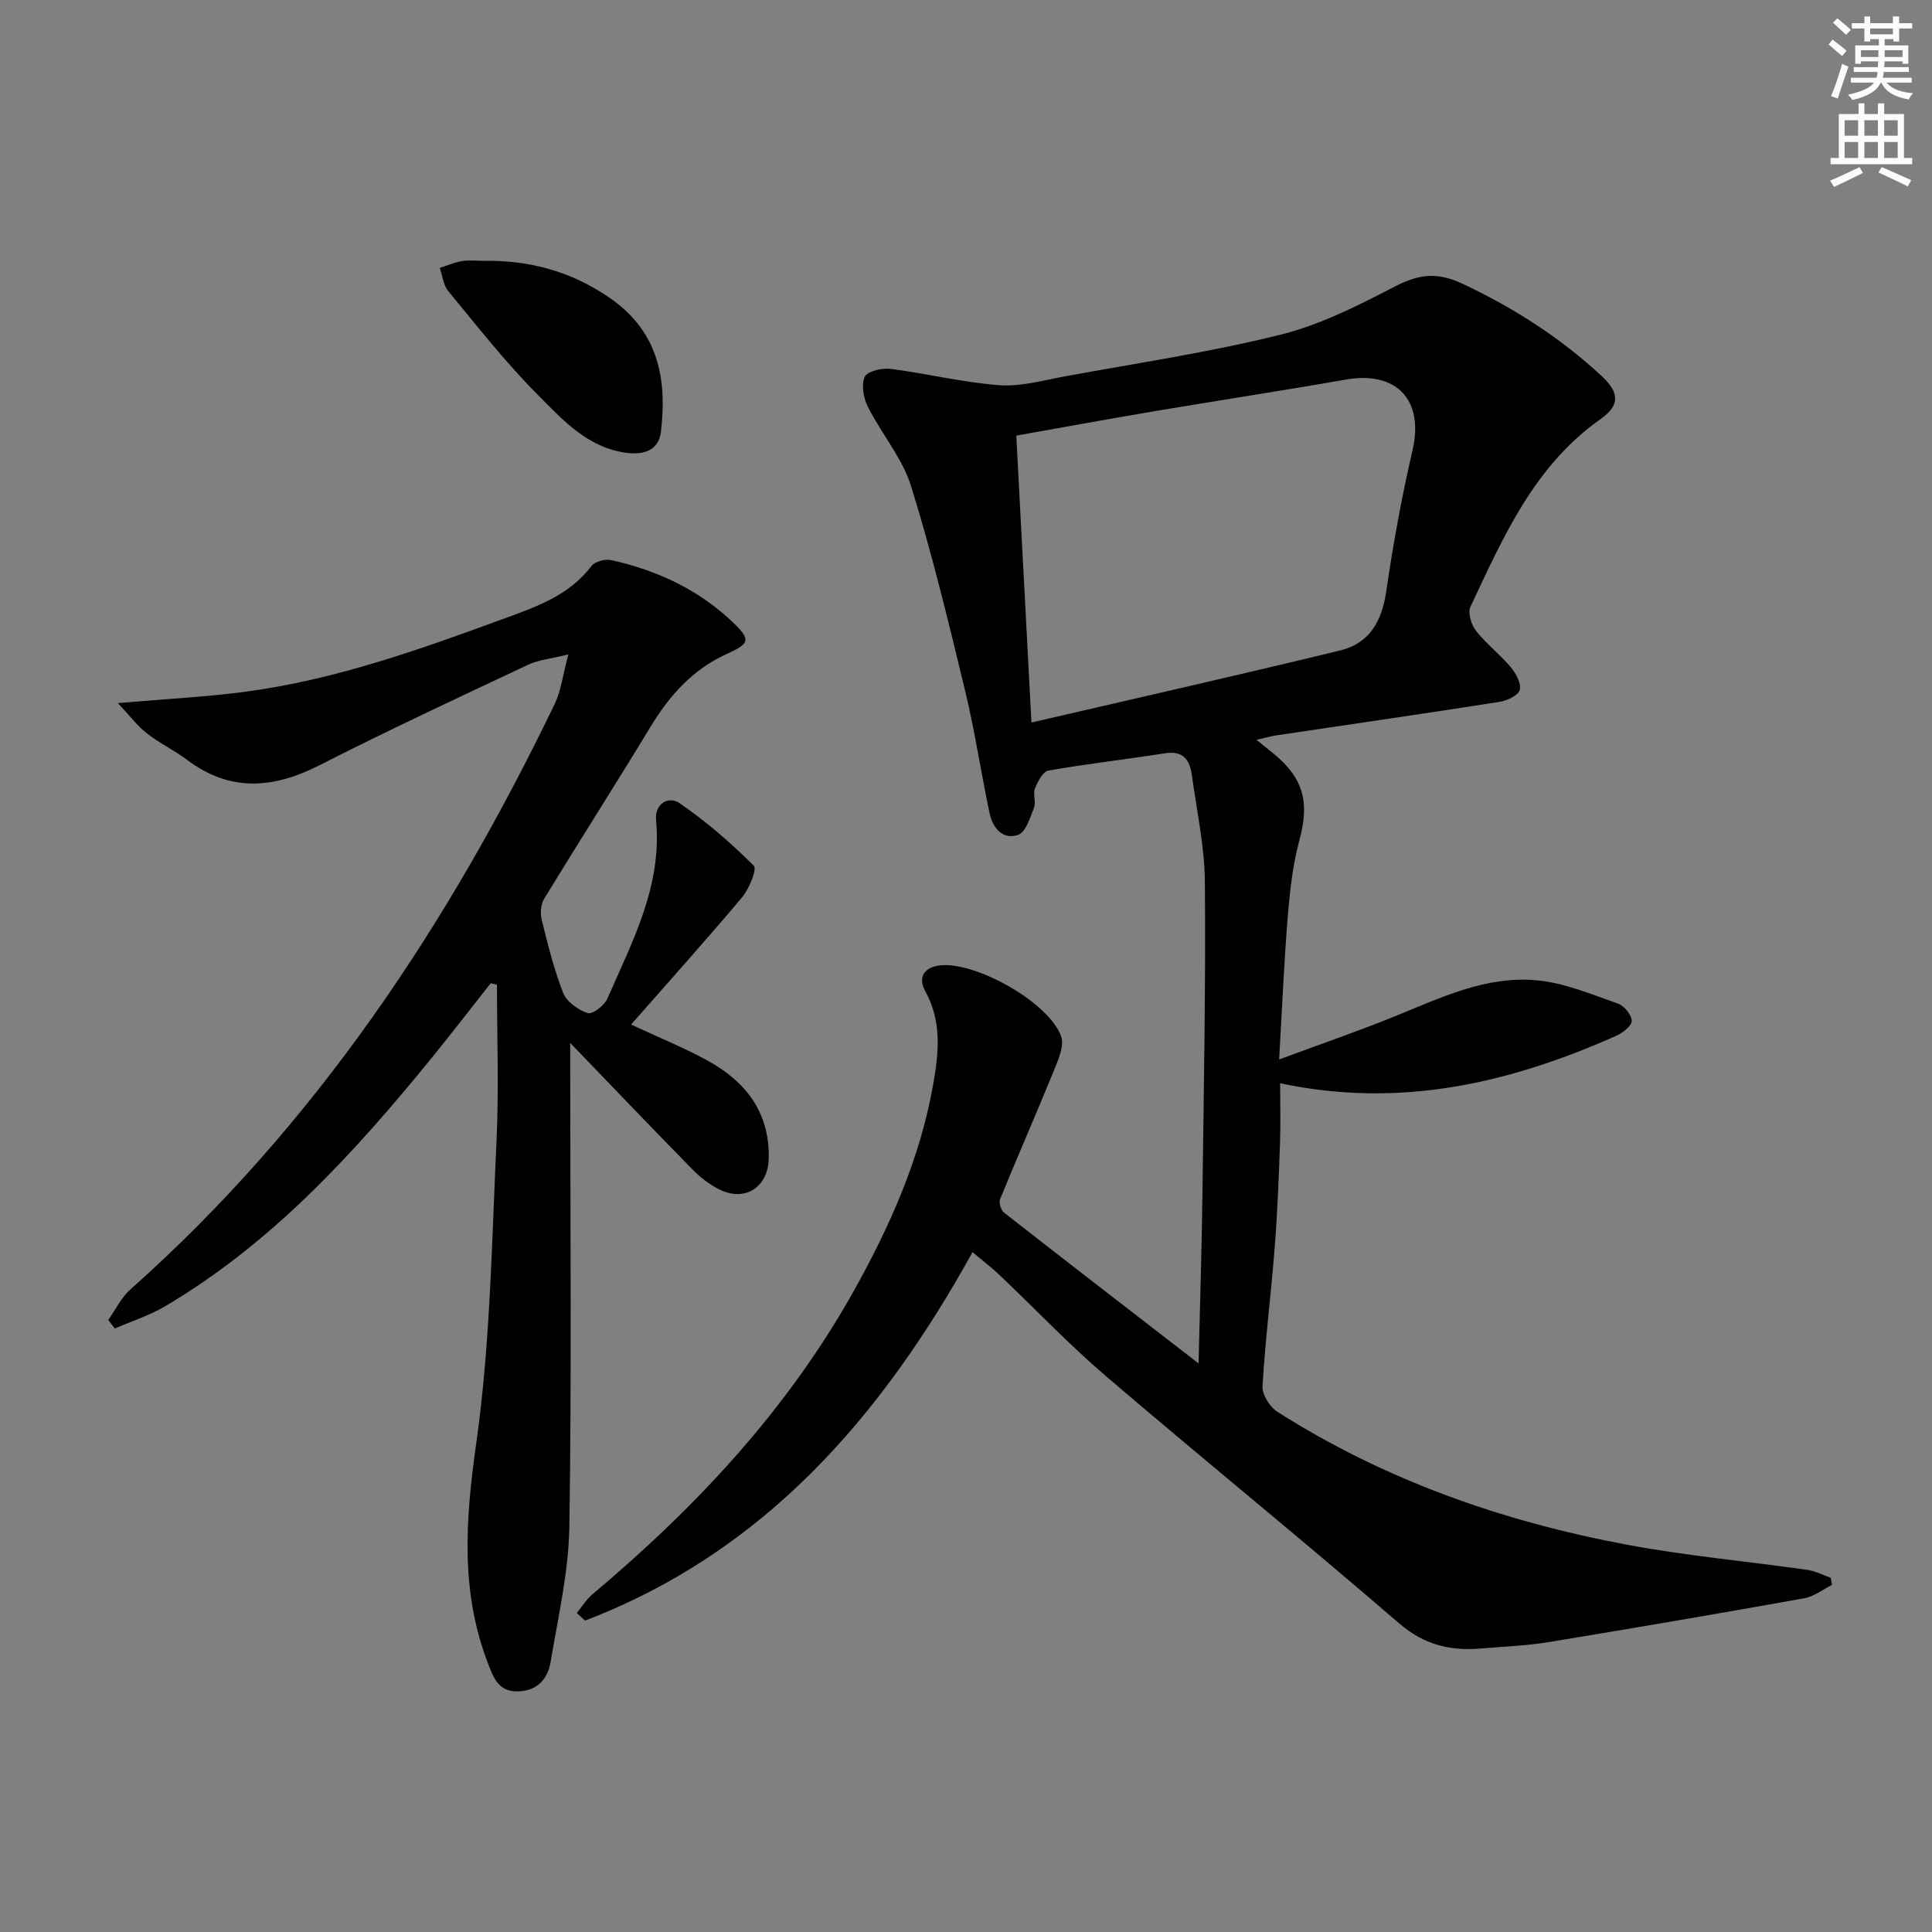
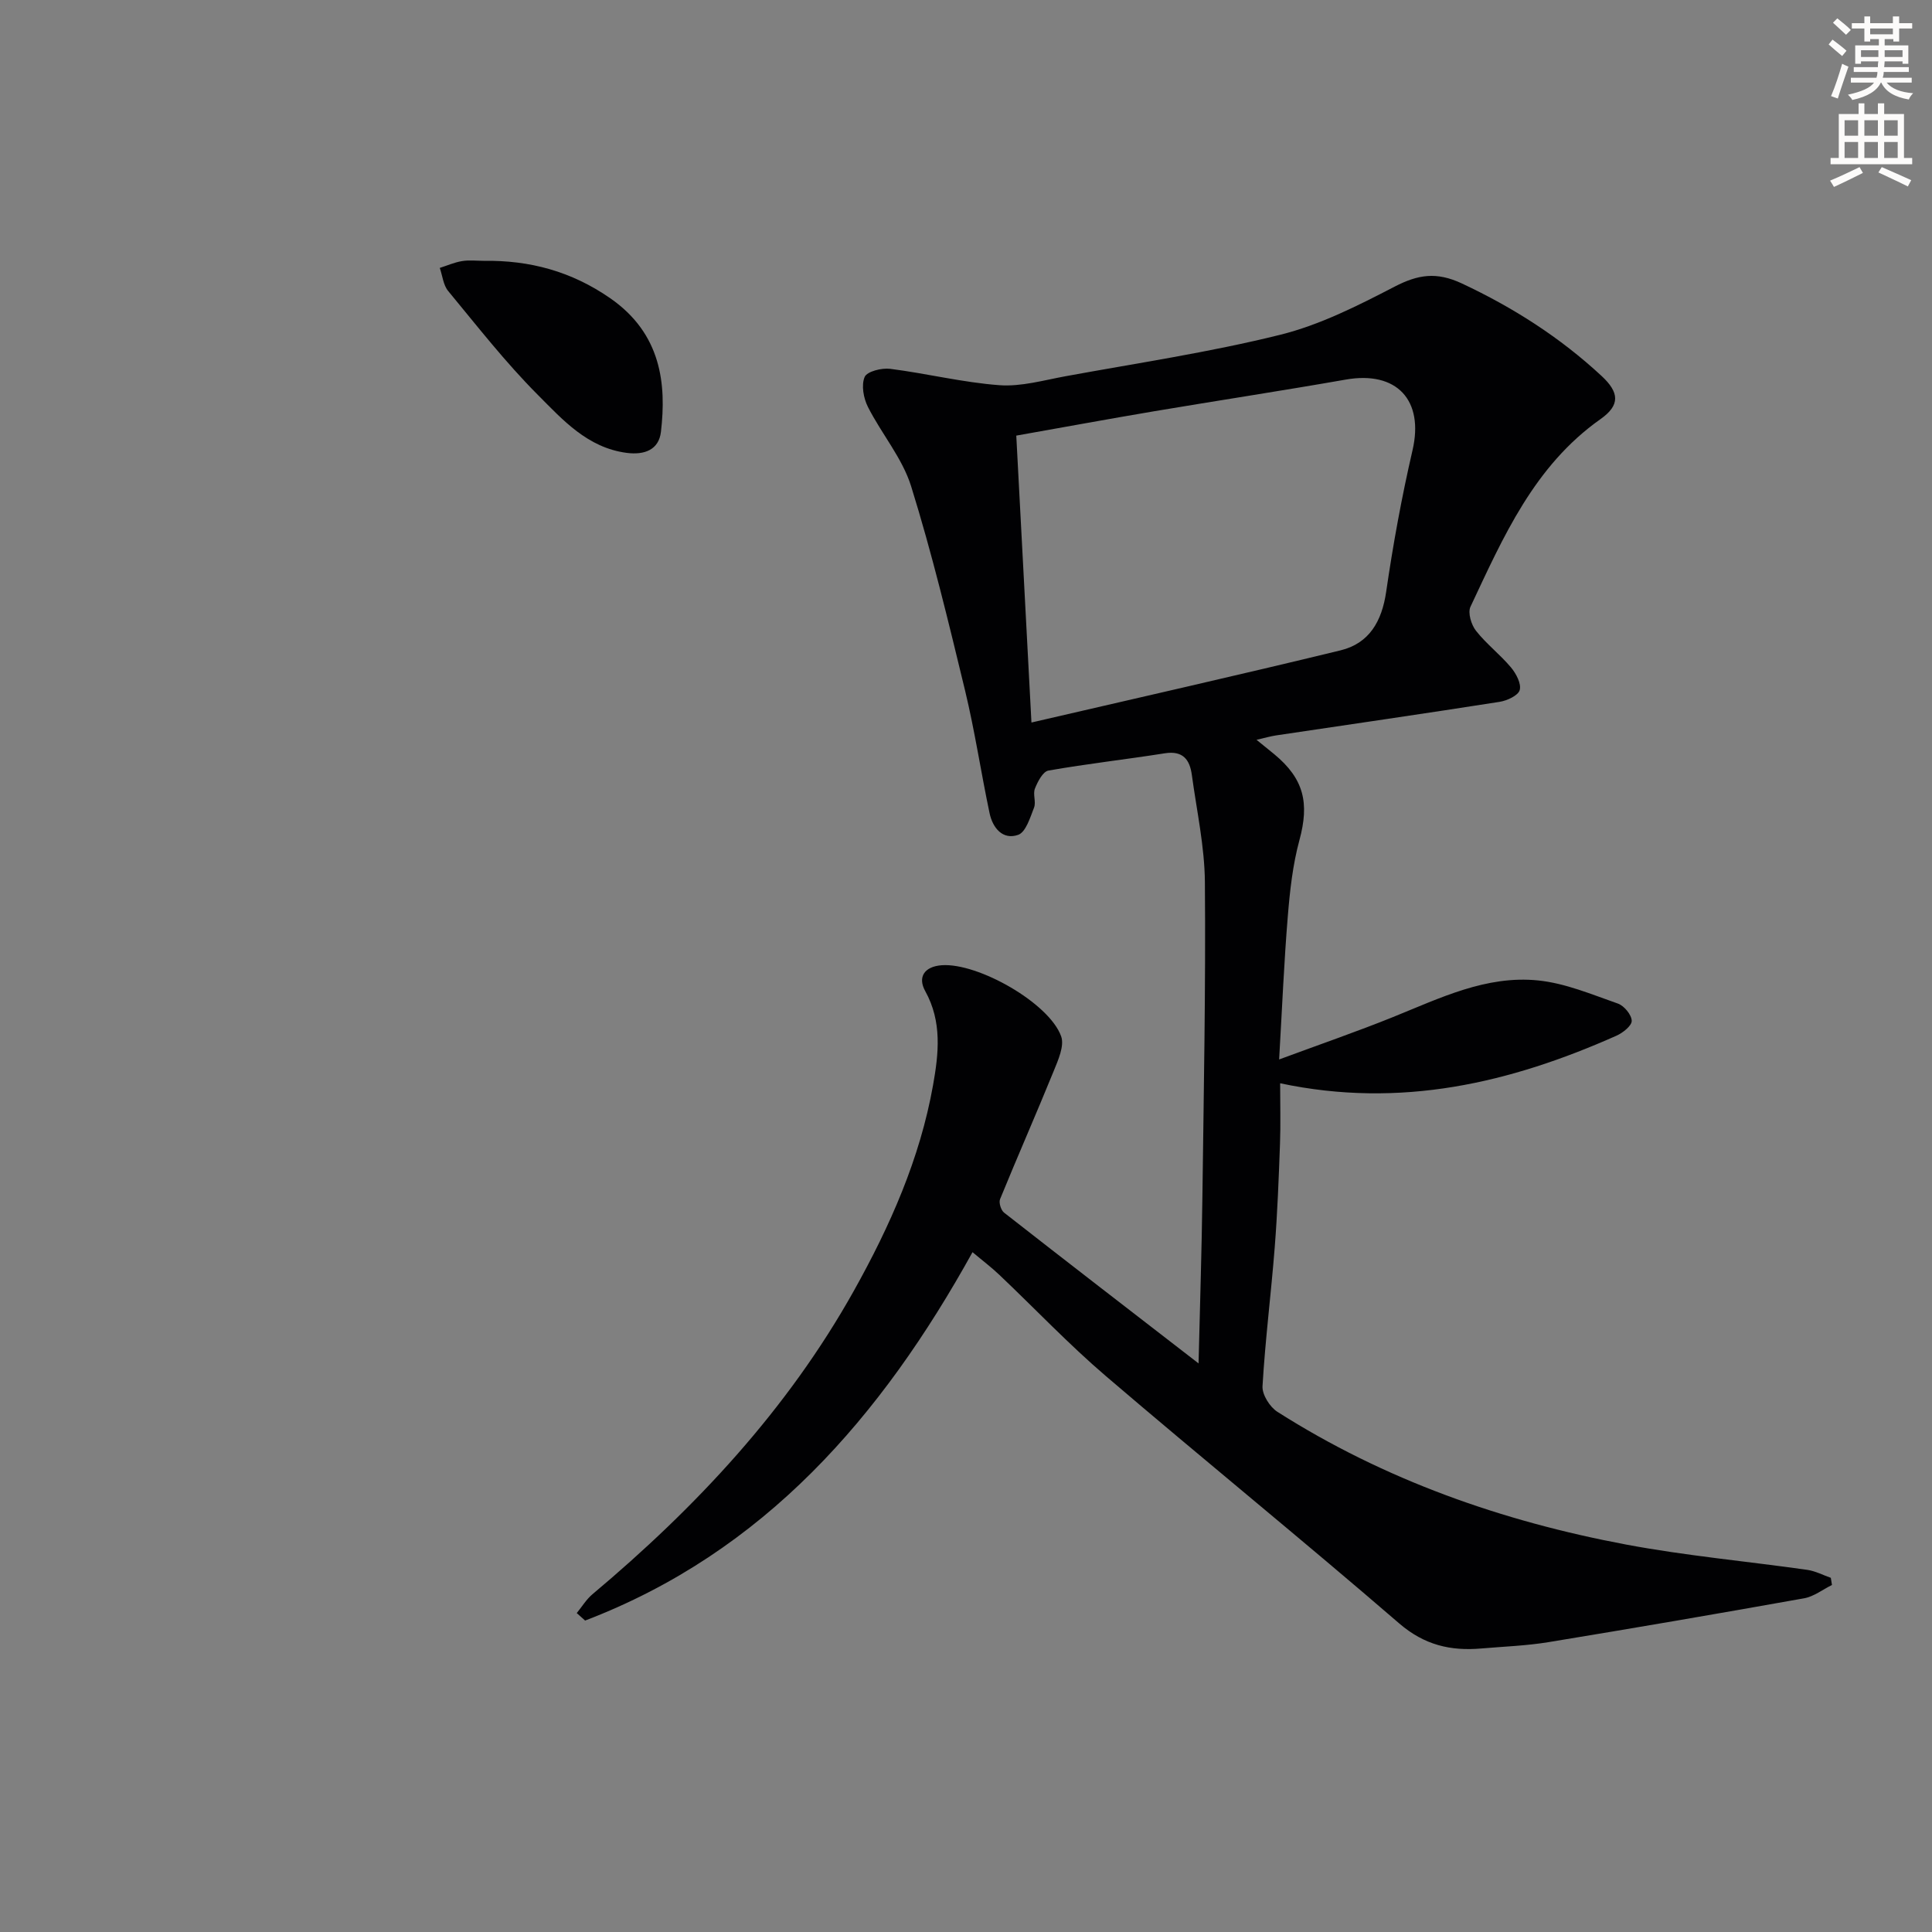
<svg xmlns="http://www.w3.org/2000/svg" enable-background="new 0 0 400 400" viewBox="0 0 400 400">
  <rect x="0" y="0" width="400" height="400" fill="#808080" stroke="none" />
  <path d="m378.6 9.2.8-1c.9.7 1.9 1.4 2.9 2.3l-.9 1.1c-1.1-.9-2-1.7-2.8-2.4zm.5 10.7c.9-2.1 1.6-4.3 2.3-6.7.4.2.8.4 1.3.6-.7 2.1-1.5 4.3-2.2 6.6zm.4-15.2.9-.9c1 .8 2 1.6 2.8 2.4l-1 1c-1-.9-1.9-1.8-2.7-2.5zm12.5-1.3h1.2v1.4h2.7v1.1h-2.7v2.7h-1.2v-.5h-1.8v1.3h4.9v3.8h-1.2v-.5h-3.7c0 .4-.1.9-.1 1.2h5.1v1h-5.2c0 .5-.1.9-.2 1.2h6v1h-5.2c1.1 1.3 2.9 2 5.5 2.2-.4.4-.7.8-.9 1.3-2.9-.5-4.8-1.6-5.7-3.5h-.1c-.8 1.7-2.7 2.9-5.9 3.6-.2-.4-.6-.8-.9-1.1 2.8-.6 4.6-1.4 5.4-2.5h-4.8v-1h5.3c.1-.3.2-.7.2-1.2h-4.9v-1h5c0-.4 0-.8.1-1.2h-3.6v.5h-1.2v-3.8h4.9v-1.3h-1.8v.5h-1.2v-2.7h-2.6v-1.1h2.6v-1.4h1.2v1.4h4.7v-1.4zm-6.7 8.4h3.6c0-.4 0-.9 0-1.4h-3.6zm1.9-4.7h4.7v-1.2h-4.7zm6.7 3.3h-3.7v1.4h3.7z" fill="#fcfbfa" />
  <path d="m384.7 21.4h1.3v2.2h2.8v-2.2h1.3v2.2h4.1v9.1h1.7v1.3h-16.9v-1.3h1.7v-9.1h4.1v-2.2zm.3 13.2.7 1.2c-1.8.9-3.8 1.9-6 2.9-.2-.4-.5-.8-.8-1.3 2.4-1 4.4-2 6.1-2.8zm-3.1-6.5h2.8v-3.2h-2.8zm0 4.6h2.8v-3.3h-2.8zm4.1-4.6h2.8v-3.2h-2.8zm0 4.6h2.8v-3.3h-2.8zm3.6 1.9c2.1.9 4.1 1.8 6.1 2.7l-.7 1.3c-2.2-1.1-4.2-2-6.1-2.9zm3.3-9.7h-2.8v3.2h2.8zm-2.8 7.8h2.8v-3.3h-2.8z" fill="#fcfbfa" />
  <g fill="#010103">
    <path d="m119.41 333.97c1.07-1.31 1.97-2.82 3.24-3.89 21.46-18.01 40.37-38.23 54.13-62.83 7.49-13.39 13.69-27.37 16.4-42.59 1.16-6.52 1.9-13.11-1.62-19.46-1.62-2.92-.17-5.1 3.43-5.36 7.51-.53 22.24 7.83 24.71 14.72.71 1.98-.63 4.94-1.56 7.23-3.61 8.87-7.47 17.63-11.09 26.49-.29.72.19 2.28.83 2.78 12.93 10.12 25.95 20.15 40.27 31.22.3-12.49.65-23.35.79-34.21.28-21.81.7-43.62.52-65.42-.06-7.41-1.7-14.81-2.7-22.2-.43-3.16-1.83-5.08-5.59-4.49-8.03 1.27-16.11 2.17-24.11 3.58-1.14.2-2.23 2.3-2.79 3.73-.46 1.15.27 2.77-.18 3.93-.81 2.07-1.71 5.1-3.3 5.65-3.18 1.11-5.27-1.44-5.91-4.49-1.78-8.44-3.05-17-5.07-25.38-3.43-14.18-6.84-28.39-11.17-42.3-1.82-5.84-6.13-10.86-8.95-16.44-.91-1.8-1.4-4.51-.67-6.2.49-1.14 3.52-1.9 5.27-1.68 7.57.96 15.05 2.83 22.63 3.39 4.49.33 9.13-1.02 13.66-1.85 14.84-2.72 29.82-4.95 44.44-8.58 8.24-2.04 16.11-6.03 23.71-9.97 4.87-2.52 8.67-3.12 13.92-.67 10.65 4.99 20.35 11.18 28.95 19.17 3.66 3.4 3.88 6.02-.23 8.92-13.75 9.7-20.14 24.43-26.93 38.86-.58 1.24.17 3.73 1.15 4.97 2.15 2.73 5 4.91 7.24 7.58 1.06 1.27 2.18 3.37 1.81 4.69-.31 1.13-2.62 2.2-4.17 2.44-15.41 2.42-30.85 4.65-46.28 6.95-1.14.17-2.25.5-4.04.91 1.51 1.23 2.6 2.1 3.67 2.98 6.17 5.11 7.3 10.11 5.21 17.8-1.38 5.08-1.97 10.44-2.4 15.71-.78 9.42-1.17 18.87-1.8 29.69 8.54-3.16 16.11-5.77 23.53-8.76 9.72-3.92 19.33-8.7 30.1-7.6 5.62.57 11.1 2.9 16.51 4.79 1.29.45 2.83 2.32 2.86 3.57.02 1.02-1.84 2.5-3.18 3.09-21.97 9.77-44.63 15.14-69.61 9.84 0 4.43.12 8.49-.03 12.53-.26 7.14-.53 14.29-1.09 21.41-.75 9.6-1.97 19.17-2.53 28.78-.1 1.74 1.51 4.3 3.08 5.3 22.17 14.11 46.56 22.67 72.23 27.49 12.38 2.32 24.99 3.46 37.47 5.23 1.67.24 3.25 1.08 4.88 1.65.08.49.16.99.24 1.48-1.92.95-3.75 2.4-5.77 2.76-17.62 3.15-35.26 6.18-52.93 9.08-4.58.75-9.27.91-13.91 1.31-6.35.55-11.78-.7-16.99-5.19-20.03-17.29-40.58-33.97-60.69-51.17-7.71-6.59-14.72-14-22.09-20.99-1.67-1.59-3.53-2.99-5.56-4.7-18.86 34.07-43.09 62.08-80.21 76.27-.56-.5-1.14-1.03-1.73-1.55zm94.14-184.38c21.45-4.98 42.77-9.78 63.99-14.94 5.93-1.44 8.56-6 9.45-12.12 1.43-9.83 3.22-19.64 5.46-29.32 2.4-10.35-3.25-16.48-13.83-14.62-13.23 2.32-26.5 4.34-39.75 6.57-9.58 1.62-19.13 3.38-28.46 5.03 1.05 19.94 2.06 39.16 3.14 59.4z" />
-     <path d="m24.4 145.57c10.1-.88 18.39-1.28 26.58-2.38 18.37-2.46 35.72-8.64 53.03-14.99 6.91-2.53 13.74-4.82 18.45-11.02.71-.93 2.82-1.5 4.06-1.22 9.57 2.11 18.27 6.19 25.36 13.02 3.76 3.62 3.17 4.33-1.59 6.5-6.87 3.14-11.69 8.53-15.59 14.97-7.24 11.94-14.77 23.71-22.04 35.63-.7 1.14-.84 2.98-.51 4.32 1.27 5.12 2.52 10.28 4.45 15.17.73 1.84 3.09 3.51 5.07 4.18.95.32 3.45-1.55 4.06-2.95 5.16-11.83 11.4-23.38 10.1-37.02-.32-3.39 2.61-5.04 4.84-3.51 5.52 3.79 10.66 8.24 15.4 12.97.71.71-.97 4.8-2.45 6.56-7.35 8.76-15.01 17.26-22.96 26.32 5.94 2.77 10.95 4.8 15.67 7.37 7.97 4.34 13.03 10.7 12.83 20.32-.12 5.97-4.87 9.1-10.21 6.46-2.04-1.01-3.96-2.49-5.56-4.13-8.27-8.42-16.42-16.96-25.33-26.21v5.63c0 31.49.3 62.99-.18 94.47-.14 9.35-2.32 18.7-3.87 27.99-.58 3.47-2.64 6.05-6.73 6.16-4.15.12-5.14-2.92-6.3-5.93-5.72-14.93-4.58-29.85-2.37-45.49 2.92-20.66 3.2-41.7 4.19-62.6.51-10.74.09-21.53.09-32.29-.43-.1-.86-.21-1.29-.31-4.05 5.13-8.04 10.32-12.16 15.39-16.03 19.7-33.05 38.36-55.2 51.47-3.26 1.93-6.97 3.11-10.47 4.63-.45-.59-.91-1.17-1.36-1.76 1.52-2.14 2.71-4.67 4.63-6.37 38.21-33.95 65.83-75.56 87.83-121.23 1.29-2.69 1.63-5.84 2.8-10.2-3.74.93-6.21 1.13-8.3 2.12-14.42 6.8-28.89 13.52-43.09 20.76-9.58 4.89-18.55 5.72-27.53-1.04-2.65-1.99-5.71-3.44-8.32-5.48-1.95-1.5-3.47-3.57-6.03-6.28z" />
    <path d="m100.12 54c9.53-.14 18.15 2.16 26.2 7.73 10.64 7.37 11.67 17.83 10.52 27.68-.43 3.68-3.35 4.84-7.11 4.35-8.11-1.07-13.24-6.85-18.41-12.04-6.66-6.68-12.5-14.18-18.53-21.47-1.02-1.23-1.18-3.17-1.74-4.78 1.53-.49 3.02-1.15 4.59-1.41 1.45-.25 2.98-.06 4.48-.06z" />
  </g>
</svg>